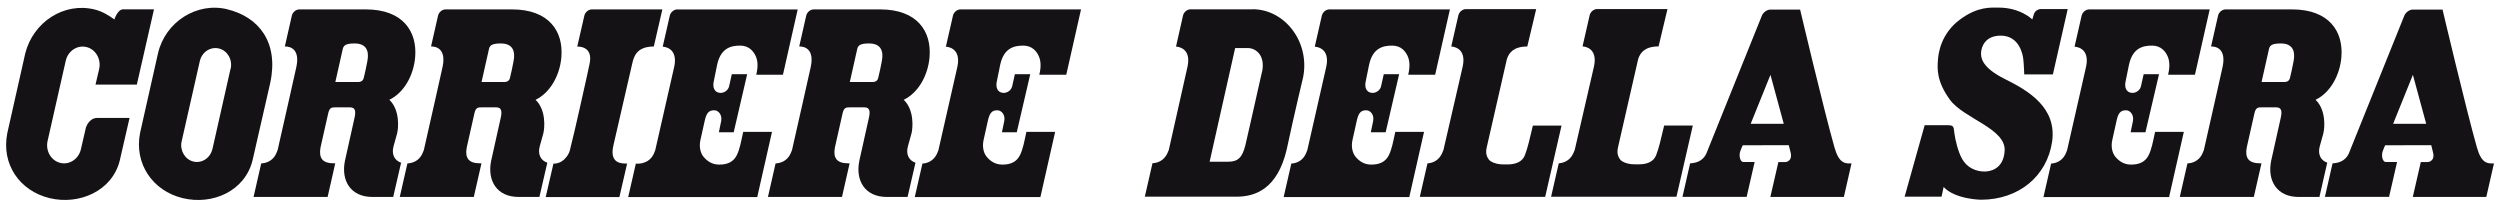
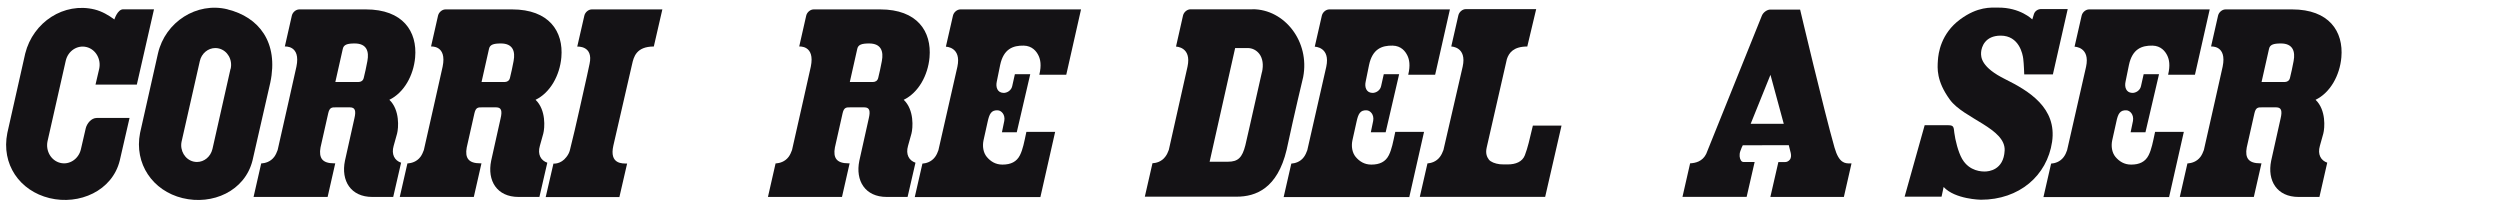
<svg xmlns="http://www.w3.org/2000/svg" viewBox="0 0 260 21" fill="none">
  <g clip-path="url(#clip0_957_41)">
    <path d="M208.548 8.239C206.062 7.015 205.997 5.968 206.034 5.435C206.071 4.903 206.427 3.706 208.071 3.706C209.997 3.706 210.361 5.641 210.417 6.108C210.483 6.604 210.52 7.734 210.52 7.734H213.501L215.043 0.94H212.296C211.95 0.94 211.623 1.136 211.52 1.491L211.371 1.987L211.352 2.015C211.352 2.015 210.099 0.762 207.782 0.791C207.062 0.791 205.698 0.66 203.857 2.015C201.847 3.501 201.585 5.538 201.539 6.305C201.492 7.071 201.361 8.417 202.791 10.37C204.221 12.333 208.604 13.361 208.483 15.66C208.38 17.706 206.8 17.837 206.427 17.837C206.165 17.837 204.838 17.856 204.062 16.529C203.642 15.8 203.342 14.547 203.249 13.809C203.184 13.258 203.212 13.024 202.642 13.024H200.165L198.081 20.454H201.922L202.137 19.445C203.324 20.735 206.015 20.772 206.015 20.772C209.997 20.772 212.894 18.276 213.417 14.753C213.931 11.22 211.015 9.463 208.529 8.23L208.548 8.239Z" fill="#141215" />
    <path d="M23.978 7.145L22.118 15.398L22.09 15.51C21.903 16.295 21.24 16.846 20.483 16.846C20.361 16.846 20.23 16.828 20.109 16.8C19.24 16.585 18.689 15.659 18.885 14.725L18.903 14.65L20.782 6.351C20.959 5.557 21.632 4.996 22.399 4.996C22.52 4.996 22.651 5.015 22.773 5.043C23.66 5.267 24.203 6.202 23.988 7.164L23.978 7.145ZM23.66 0.968C20.474 0.183 17.184 2.267 16.427 5.566L14.567 13.828C13.941 17.024 15.875 19.846 18.988 20.603C22.09 21.36 25.455 19.884 26.259 16.697C26.259 16.697 28.09 8.669 28.109 8.603C29.006 4.379 26.903 1.772 23.67 0.977L23.66 0.968Z" fill="#141215" />
    <path d="M9.922 8.8H14.23L16.016 0.968H12.81C12.221 0.968 11.894 2.024 11.894 2.024C11.287 1.575 10.614 1.183 9.847 0.987C6.66 0.202 3.445 2.286 2.623 5.566L0.763 13.828C0.109 17.08 2.044 19.846 5.146 20.603C8.249 21.36 11.679 19.846 12.455 16.697L13.473 12.267C13.473 12.267 10.259 12.267 10.062 12.267C9.492 12.267 9.044 12.846 8.922 13.323L8.408 15.547C8.165 16.547 7.212 17.174 6.268 16.94C5.315 16.706 4.735 15.706 4.941 14.697C4.941 14.697 6.838 6.323 6.838 6.314C7.072 5.295 8.034 4.659 8.997 4.893C9.95 5.127 10.539 6.145 10.315 7.164L9.931 8.809L9.922 8.8Z" fill="#141215" />
    <path d="M38.212 6.333C38.1 6.94 37.941 7.669 37.828 8.108C37.754 8.417 37.511 8.529 37.277 8.529H34.875L35.651 5.08C35.744 4.65 36.1 4.52 36.885 4.52C38.165 4.52 38.389 5.379 38.212 6.323V6.333ZM41.716 16.922C41.044 16.697 40.679 16.062 40.941 15.165C41.109 14.594 41.137 14.454 41.296 13.893C41.445 13.333 41.604 11.435 40.492 10.379C42.016 9.641 43.006 7.856 43.174 5.978C43.417 3.267 41.894 0.978 38.053 0.978H31.128C30.782 0.978 30.436 1.267 30.352 1.622L29.623 4.837C29.623 4.837 31.296 4.678 30.828 6.931C30.595 8.052 29.586 12.417 28.875 15.604C28.782 15.856 28.679 16.099 28.52 16.314C28.128 16.837 27.567 16.968 27.202 16.996H27.165L26.371 20.482H34.072L34.866 16.987H34.754C34.128 16.987 33.716 16.847 33.492 16.557C33.296 16.295 33.23 15.884 33.333 15.342C33.343 15.286 34.137 11.772 34.137 11.772C34.277 11.155 34.539 11.165 34.903 11.165H36.399C36.959 11.165 37.034 11.557 36.857 12.314C36.651 13.22 35.941 16.398 35.875 16.716C35.445 18.8 36.483 20.482 38.716 20.482H40.894L41.716 16.912V16.922Z" fill="#141215" />
    <path d="M53.417 6.333C53.305 6.94 53.146 7.669 53.034 8.108C52.959 8.417 52.716 8.529 52.483 8.529H50.081L50.856 5.08C50.95 4.65 51.305 4.52 52.09 4.52C53.371 4.52 53.595 5.379 53.417 6.323V6.333ZM56.922 16.922C56.249 16.697 55.885 16.062 56.146 15.165C56.315 14.594 56.343 14.454 56.501 13.893C56.651 13.333 56.81 11.435 55.698 10.379C57.221 9.641 58.212 7.856 58.38 5.978C58.623 3.267 57.099 0.978 53.258 0.978H46.333C45.987 0.978 45.642 1.267 45.557 1.622L44.828 4.837C44.828 4.837 46.501 4.678 46.034 6.931C45.8 8.052 44.791 12.417 44.081 15.604C43.987 15.856 43.885 16.099 43.726 16.314C43.333 16.837 42.772 16.968 42.408 16.996H42.371L41.576 20.482H49.277L50.072 16.987H49.959C49.333 16.987 48.922 16.847 48.698 16.557C48.492 16.295 48.436 15.884 48.539 15.342C48.548 15.286 49.343 11.772 49.343 11.772C49.483 11.155 49.744 11.165 50.109 11.165H51.604C52.165 11.165 52.24 11.557 52.062 12.314C51.856 13.22 51.146 16.398 51.081 16.716C50.651 18.8 51.688 20.482 53.922 20.482H56.099L56.922 16.912V16.922Z" fill="#141215" />
    <path d="M91.716 6.333C91.604 6.94 91.445 7.669 91.333 8.108C91.258 8.417 91.016 8.529 90.782 8.529H88.38L89.156 5.08C89.249 4.65 89.604 4.52 90.389 4.52C91.67 4.52 91.894 5.379 91.716 6.323V6.333ZM95.212 16.922C94.539 16.697 94.174 16.062 94.436 15.165C94.604 14.594 94.632 14.454 94.791 13.893C94.941 13.333 95.1 11.435 93.987 10.379C95.511 9.641 96.501 7.856 96.67 5.978C96.913 3.267 95.389 0.978 91.548 0.978H84.623C84.277 0.978 83.931 1.267 83.847 1.622L83.118 4.837C83.118 4.837 84.791 4.678 84.324 6.931C84.09 8.052 83.081 12.417 82.371 15.604C82.277 15.856 82.174 16.099 82.016 16.314C81.623 16.837 81.062 16.968 80.698 16.996H80.66L79.866 20.482H87.567L88.361 16.987H88.249C87.623 16.987 87.212 16.847 86.987 16.557C86.782 16.295 86.726 15.884 86.829 15.342C86.838 15.286 87.632 11.772 87.632 11.772C87.772 11.155 88.034 11.165 88.399 11.165H89.894C90.455 11.165 90.529 11.557 90.352 12.314C90.146 13.22 89.436 16.398 89.371 16.716C88.941 18.8 89.978 20.482 92.212 20.482H94.389L95.212 16.912V16.922Z" fill="#141215" />
    <path d="M238.539 6.333C238.427 6.94 238.268 7.669 238.156 8.108C238.081 8.417 237.838 8.529 237.604 8.529H235.202L235.978 5.08C236.072 4.65 236.427 4.52 237.212 4.52C238.483 4.52 238.716 5.379 238.539 6.323V6.333ZM242.044 16.922C241.371 16.697 241.006 16.062 241.268 15.165C241.436 14.594 241.464 14.454 241.623 13.893C241.773 13.333 241.931 11.435 240.819 10.379C242.343 9.641 243.333 7.856 243.501 5.978C243.744 3.267 242.221 0.978 238.38 0.978H231.455C231.109 0.978 230.763 1.267 230.679 1.622L229.95 4.837C229.95 4.837 231.623 4.678 231.156 6.931C230.922 8.052 229.913 12.417 229.202 15.604C229.109 15.856 229.006 16.099 228.847 16.314C228.455 16.837 227.894 16.968 227.53 16.996H227.492L226.698 20.482H234.399L235.193 16.987H235.081C234.455 16.987 234.044 16.847 233.819 16.557C233.614 16.295 233.558 15.884 233.66 15.342C233.67 15.286 234.464 11.772 234.464 11.772C234.604 11.155 234.866 11.165 235.23 11.165H236.726C237.287 11.165 237.361 11.557 237.184 12.314C236.978 13.22 236.268 16.398 236.202 16.716C235.773 18.8 236.81 20.482 239.044 20.482H241.221L242.034 16.912L242.044 16.922Z" fill="#141215" />
    <path d="M159.417 13.071C159.072 14.538 158.885 15.36 158.586 16.145C158.324 16.828 157.623 17.099 156.81 17.099C156.548 17.099 156.24 17.108 155.978 17.08C155.492 17.024 155.025 16.837 154.847 16.603C154.651 16.342 154.473 15.977 154.614 15.351C154.931 13.996 156.67 6.37 156.716 6.145C156.931 5.491 157.408 4.837 158.838 4.837L159.763 0.949H152.445C152.1 0.949 151.754 1.239 151.67 1.594L150.931 4.837C150.931 4.837 152.576 4.856 152.118 6.931C151.997 7.463 151.707 8.753 151.343 10.295C150.959 11.968 150.502 13.949 150.118 15.603C150.025 15.856 149.913 16.099 149.754 16.314C149.371 16.828 148.819 16.968 148.455 16.996L147.66 20.473H160.698L162.399 13.061H159.408L159.417 13.071Z" fill="#141215" />
-     <path d="M173.071 13.062C172.726 14.529 172.539 15.351 172.24 16.136C171.978 16.819 171.286 17.09 170.464 17.09C170.202 17.09 169.894 17.099 169.632 17.071C169.146 17.015 168.679 16.828 168.501 16.594C168.305 16.333 168.128 15.968 168.268 15.342C168.585 13.987 170.324 6.361 170.371 6.136C170.585 5.482 171.062 4.828 172.492 4.828L173.417 0.94H166.1C165.754 0.94 165.408 1.23 165.324 1.585L164.585 4.828C164.585 4.828 166.23 4.847 165.772 6.921C165.651 7.454 165.361 8.744 164.997 10.286C164.614 11.959 164.146 13.94 163.772 15.594C163.679 15.847 163.567 16.09 163.408 16.305C163.025 16.819 162.473 16.959 162.109 16.987L161.314 20.463H174.352L176.053 13.052H173.062L173.071 13.062Z" fill="#141215" />
    <path d="M131.24 7.501C131.128 7.977 130.913 8.968 130.66 10.071C130.212 12.052 129.66 14.529 129.52 15.099C129.193 16.398 128.754 16.819 127.707 16.819C127.558 16.819 126.006 16.819 125.801 16.819L128.455 4.996H129.754C130.24 4.996 130.679 5.22 130.978 5.613C131.324 6.08 131.417 6.753 131.249 7.501H131.24ZM130.277 0.968C129.875 0.968 123.81 0.968 123.81 0.968C123.464 0.968 123.118 1.258 123.034 1.613L122.305 4.847C122.305 4.847 123.95 4.865 123.502 6.931C123.259 8.052 122.268 12.407 121.558 15.585C121.464 15.837 121.361 16.08 121.193 16.295C120.801 16.828 120.221 16.959 119.857 16.977L119.062 20.454C120.707 20.454 128.249 20.454 128.623 20.454C130.604 20.454 132.857 19.594 133.81 15.576C134.651 11.65 135.53 8.015 135.53 8.015C136.24 4.323 133.595 0.959 130.268 0.959L130.277 0.968Z" fill="#141215" />
    <path d="M182.071 12.875L184.128 7.781L185.511 12.875H182.062H182.071ZM192.399 16.996C191.885 16.996 191.258 16.987 190.791 15.351C189.679 11.445 187.212 0.996 187.212 0.996H184.071C183.735 1.024 183.361 1.305 183.23 1.641L177.445 16.006C177.053 16.8 176.324 16.959 175.772 16.987L174.978 20.473H181.651L182.483 16.847H181.324C181.193 16.847 181.1 16.763 181.053 16.678C180.922 16.482 180.857 16.099 180.997 15.707C181.118 15.37 181.174 15.249 181.249 15.108L186.043 15.099V15.136C186.081 15.277 186.137 15.473 186.24 15.921C186.296 16.183 186.268 16.426 186.165 16.576C186.025 16.763 185.847 16.856 185.632 16.856H184.95L184.118 20.482H191.763L192.557 16.996C192.511 16.996 192.585 16.996 192.408 16.996H192.399Z" fill="#141215" />
-     <path d="M248.885 12.875L250.941 7.781L252.324 12.875H248.875H248.885ZM259.212 16.996C258.698 16.996 258.062 16.987 257.604 15.351C256.492 11.445 254.025 0.996 254.025 0.996H250.885C250.548 1.024 250.174 1.305 250.044 1.641L244.259 16.006C243.866 16.8 243.137 16.959 242.586 16.987L241.791 20.473H248.464L249.296 16.847H248.137C248.006 16.847 247.913 16.763 247.866 16.678C247.735 16.482 247.67 16.099 247.81 15.707C247.931 15.37 247.988 15.249 248.062 15.108L252.857 15.099V15.136C252.894 15.277 252.95 15.473 253.053 15.921C253.109 16.183 253.081 16.426 252.978 16.576C252.838 16.763 252.66 16.856 252.445 16.856H251.763L250.931 20.482H258.576L259.371 16.996C259.324 16.996 259.399 16.996 259.221 16.996H259.212Z" fill="#141215" />
    <path d="M61.548 0.978C61.203 0.978 60.857 1.267 60.773 1.622L60.034 4.847C60.034 4.847 61.735 4.716 61.315 6.641C61.268 6.856 61.044 7.903 61.044 7.903C60.623 9.725 59.941 12.968 59.268 15.622C59.203 15.884 59.072 16.118 58.903 16.333C58.324 17.099 57.558 17.015 57.558 17.015L56.754 20.492H64.418L65.221 17.006C64.754 17.006 63.343 17.099 63.791 15.136C63.95 14.445 65.492 7.707 65.735 6.688C65.903 5.931 66.165 4.837 67.997 4.837L68.885 0.978H61.539H61.548Z" fill="#141215" />
-     <path d="M70.436 0.978C70.09 0.978 69.745 1.267 69.66 1.622L68.922 4.856C68.922 4.856 70.567 4.875 70.118 6.949C69.875 8.062 68.875 12.435 68.146 15.622C68.062 15.875 67.95 16.118 67.791 16.333C67.174 17.155 66.128 17.015 66.128 17.015L65.333 20.492H78.754L80.287 13.716H77.296C77.053 14.809 76.931 15.529 76.623 16.146C76.287 16.819 75.679 17.118 74.81 17.118C74.081 17.118 73.567 16.781 73.174 16.314C72.81 15.875 72.707 15.211 72.838 14.594C72.997 13.884 73.174 13.108 73.268 12.66C73.445 11.847 73.642 11.435 74.333 11.473C74.688 11.492 75.118 11.903 75.006 12.576C74.969 12.791 74.763 13.753 74.763 13.753H76.305L77.707 7.716H76.109C76.109 7.716 75.997 8.23 75.829 8.968C75.735 9.398 75.296 9.688 74.894 9.66C74.268 9.622 74.109 9.043 74.221 8.51C74.305 8.108 74.455 7.361 74.576 6.763C74.931 5.071 75.931 4.725 77.025 4.744C77.913 4.763 78.361 5.342 78.576 5.8C78.763 6.183 78.894 6.763 78.651 7.772H81.427L82.959 0.987H70.417L70.436 0.978Z" fill="#141215" />
    <path d="M110.894 7.763L112.427 0.978H99.885C99.539 0.978 99.193 1.267 99.109 1.622L98.371 4.856C98.371 4.856 100.015 4.875 99.567 6.949C99.324 8.062 98.324 12.435 97.595 15.622C97.511 15.875 97.399 16.118 97.24 16.333C96.847 16.856 96.296 16.987 95.931 17.015L95.137 20.492H108.202L109.735 13.716H106.744C106.511 14.809 106.38 15.529 106.072 16.146C105.735 16.819 105.128 17.118 104.258 17.118C103.529 17.118 103.015 16.781 102.623 16.314C102.258 15.875 102.156 15.211 102.286 14.594C102.445 13.884 102.623 13.108 102.716 12.66C102.894 11.847 103.09 11.435 103.772 11.473C104.128 11.492 104.567 11.903 104.445 12.576C104.408 12.791 104.202 13.753 104.202 13.753H105.744L107.146 7.716H105.548C105.548 7.716 105.436 8.23 105.268 8.968C105.174 9.398 104.735 9.688 104.333 9.66C103.707 9.622 103.548 9.043 103.66 8.51C103.744 8.108 103.894 7.361 104.015 6.763C104.371 5.071 105.371 4.725 106.464 4.744C107.352 4.763 107.801 5.342 108.015 5.8C108.193 6.183 108.333 6.763 108.09 7.772H110.866L110.894 7.763Z" fill="#141215" />
    <path d="M149.258 7.763L150.791 0.978H138.249C137.903 0.978 137.558 1.267 137.473 1.622L136.735 4.856C136.735 4.856 138.38 4.875 137.931 6.949C137.688 8.062 136.688 12.435 135.959 15.622C135.866 15.875 135.763 16.118 135.604 16.333C135.221 16.856 134.66 16.987 134.296 17.015L133.501 20.492H146.567L148.1 13.716H145.109C144.875 14.809 144.744 15.529 144.436 16.146C144.1 16.819 143.492 17.118 142.623 17.118C141.894 17.118 141.38 16.781 140.987 16.314C140.623 15.875 140.52 15.211 140.651 14.594C140.81 13.884 140.987 13.108 141.081 12.66C141.258 11.847 141.455 11.435 142.137 11.473C142.501 11.492 142.931 11.903 142.81 12.576C142.772 12.791 142.567 13.753 142.567 13.753H144.109L145.511 7.716H143.913C143.913 7.716 143.801 8.23 143.632 8.968C143.539 9.398 143.1 9.688 142.698 9.66C142.072 9.622 141.913 9.043 142.025 8.51C142.109 8.108 142.258 7.361 142.38 6.763C142.735 5.071 143.735 4.725 144.829 4.744C145.726 4.763 146.165 5.342 146.38 5.8C146.558 6.183 146.698 6.763 146.455 7.772H149.23L149.258 7.763Z" fill="#141215" />
    <path d="M228.277 7.763L229.81 0.978H217.268C216.922 0.978 216.576 1.267 216.492 1.622L215.754 4.856C215.754 4.856 217.399 4.875 216.95 6.949C216.707 8.062 215.707 12.435 214.978 15.622C214.894 15.875 214.782 16.118 214.623 16.333C214.231 16.856 213.679 16.987 213.315 17.015L212.52 20.492H225.586L227.118 13.716H224.128C223.894 14.809 223.763 15.529 223.455 16.146C223.118 16.819 222.511 17.118 221.642 17.118C220.913 17.118 220.399 16.781 220.006 16.314C219.642 15.875 219.539 15.211 219.67 14.594C219.829 13.884 220.006 13.108 220.1 12.66C220.268 11.847 220.474 11.435 221.156 11.473C221.511 11.492 221.941 11.903 221.829 12.576C221.791 12.791 221.586 13.753 221.586 13.753H223.128L224.539 7.716H222.941C222.941 7.716 222.829 8.23 222.66 8.968C222.567 9.398 222.128 9.688 221.726 9.66C221.1 9.622 220.941 9.043 221.053 8.51C221.137 8.108 221.287 7.361 221.408 6.763C221.763 5.071 222.763 4.725 223.857 4.744C224.745 4.763 225.193 5.342 225.408 5.8C225.586 6.183 225.726 6.763 225.483 7.772H228.259L228.277 7.763Z" fill="#141215" />
  </g>
  <defs>
    <clipPath id="clip0_957_41">
      <rect width="258.738" height="20" fill="white" transform="translate(0.632 0.8)" />
    </clipPath>
  </defs>
</svg>